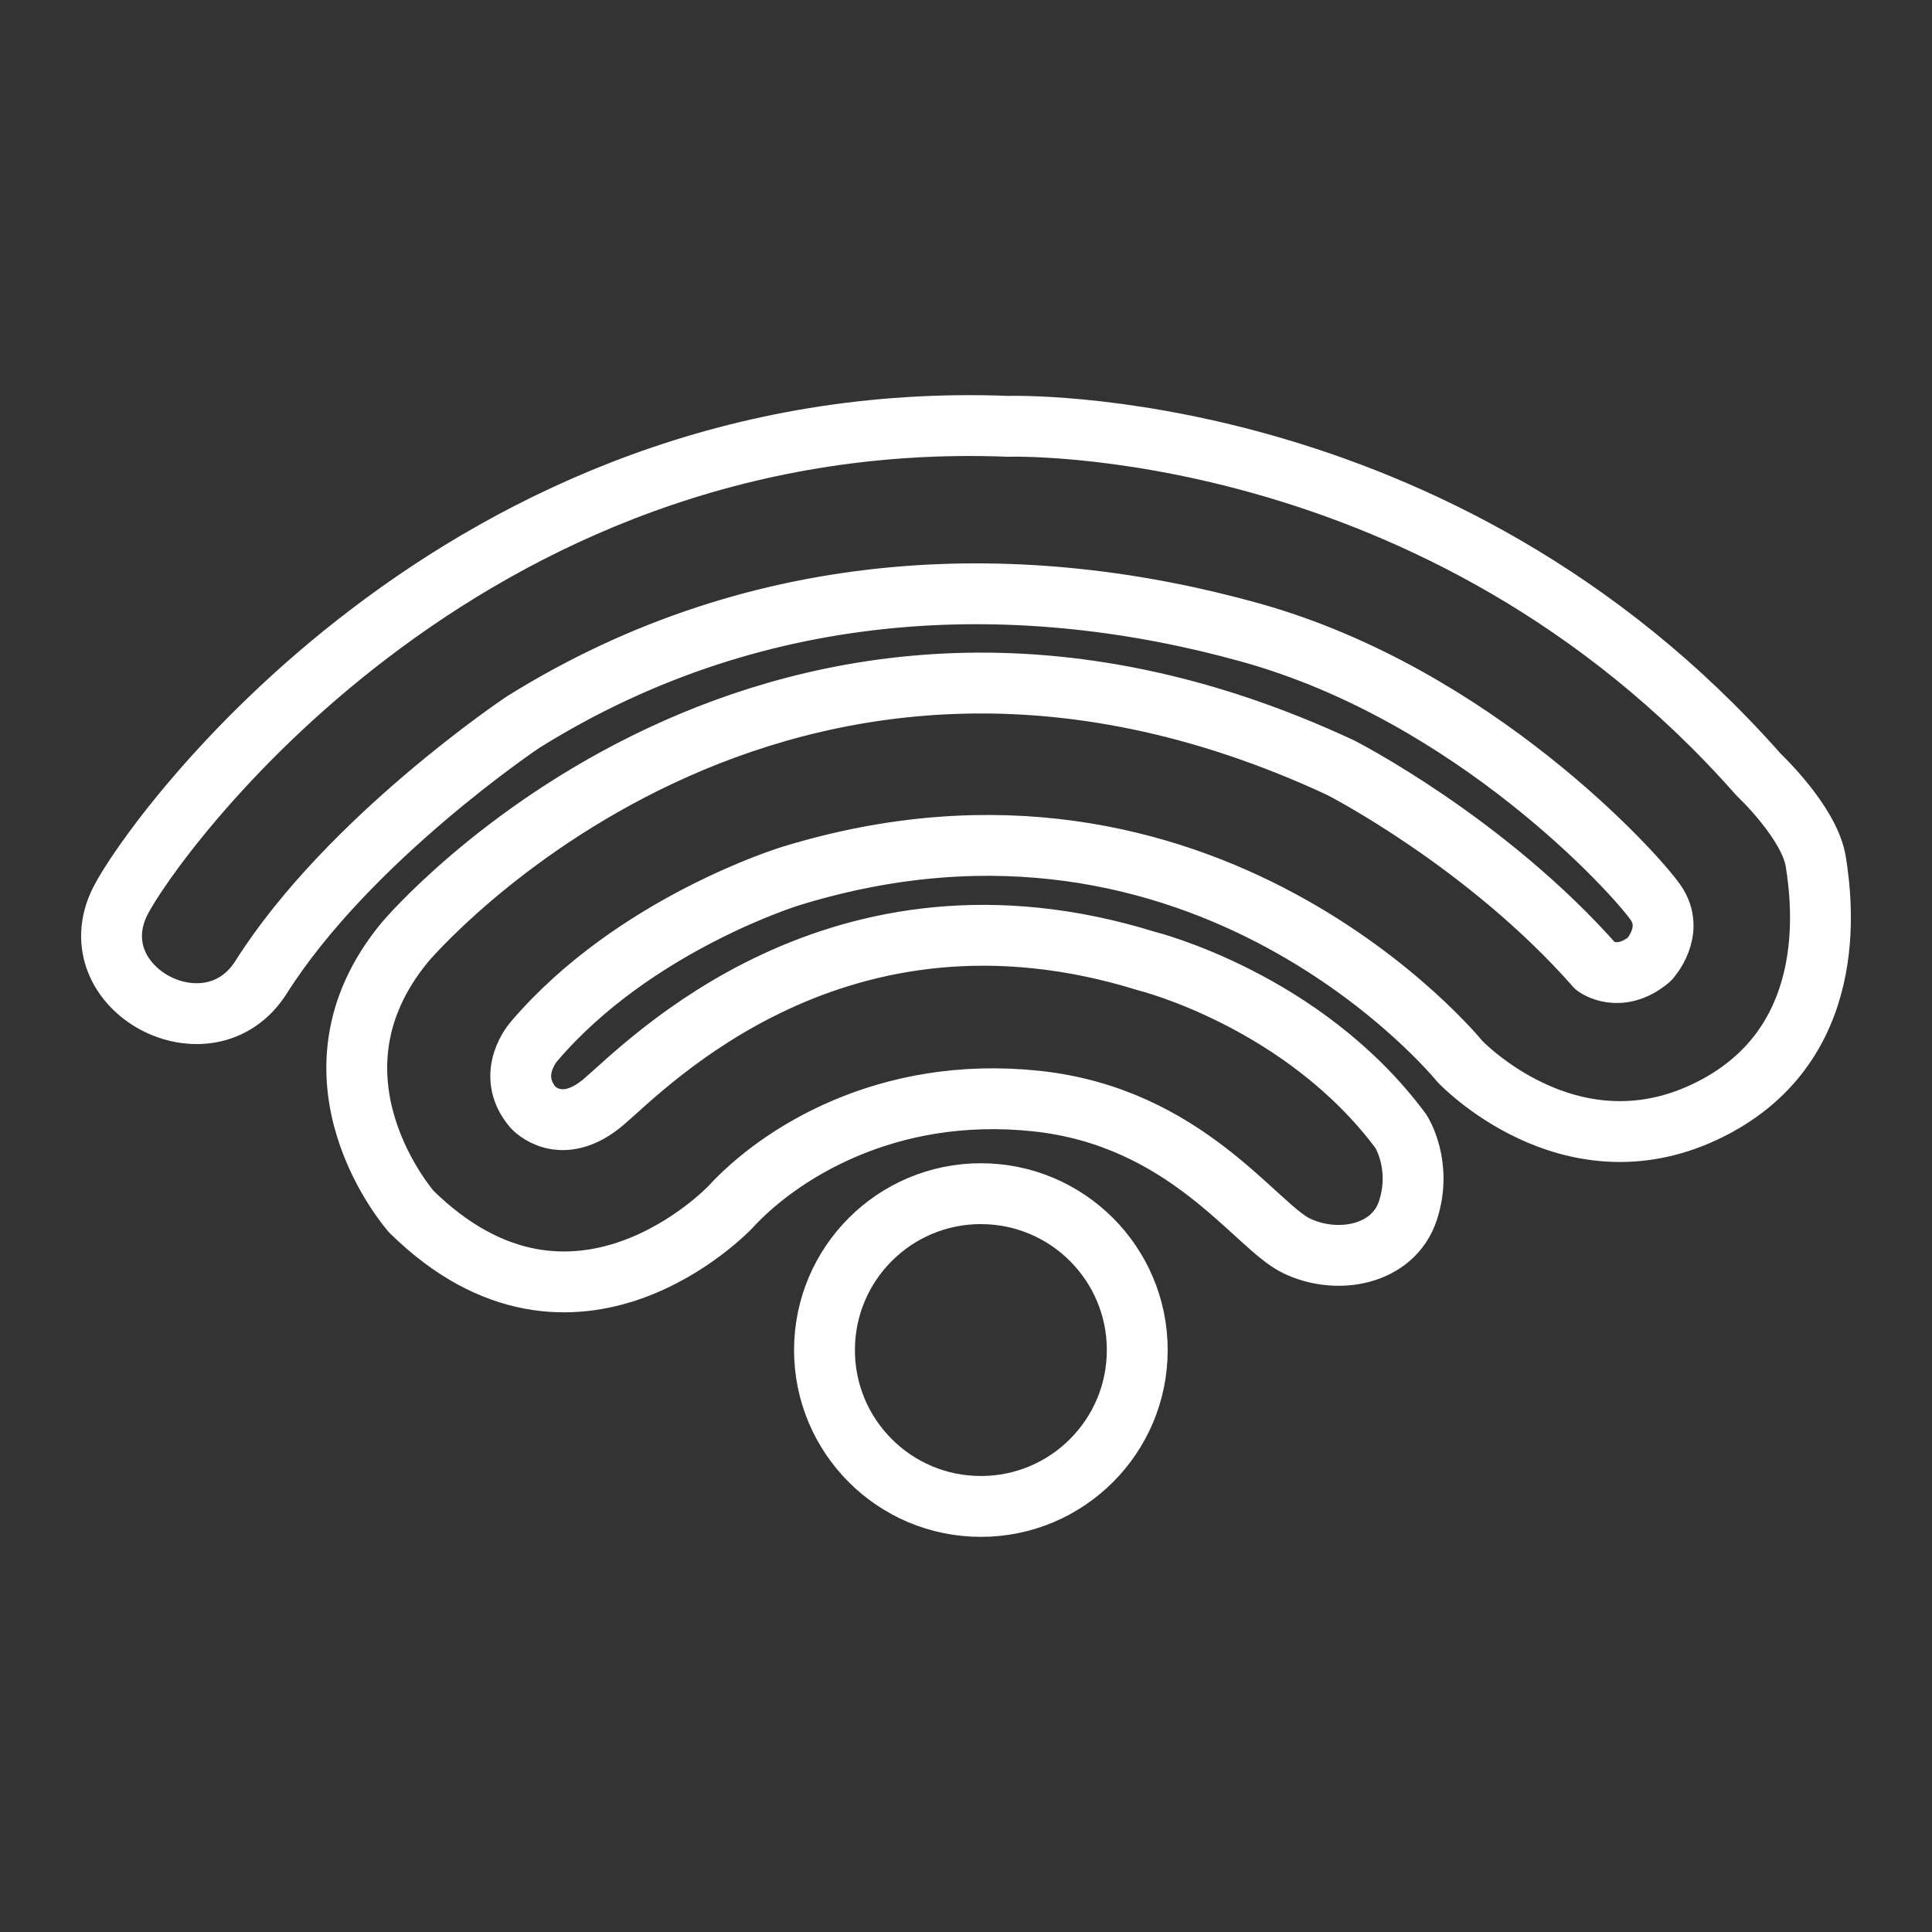
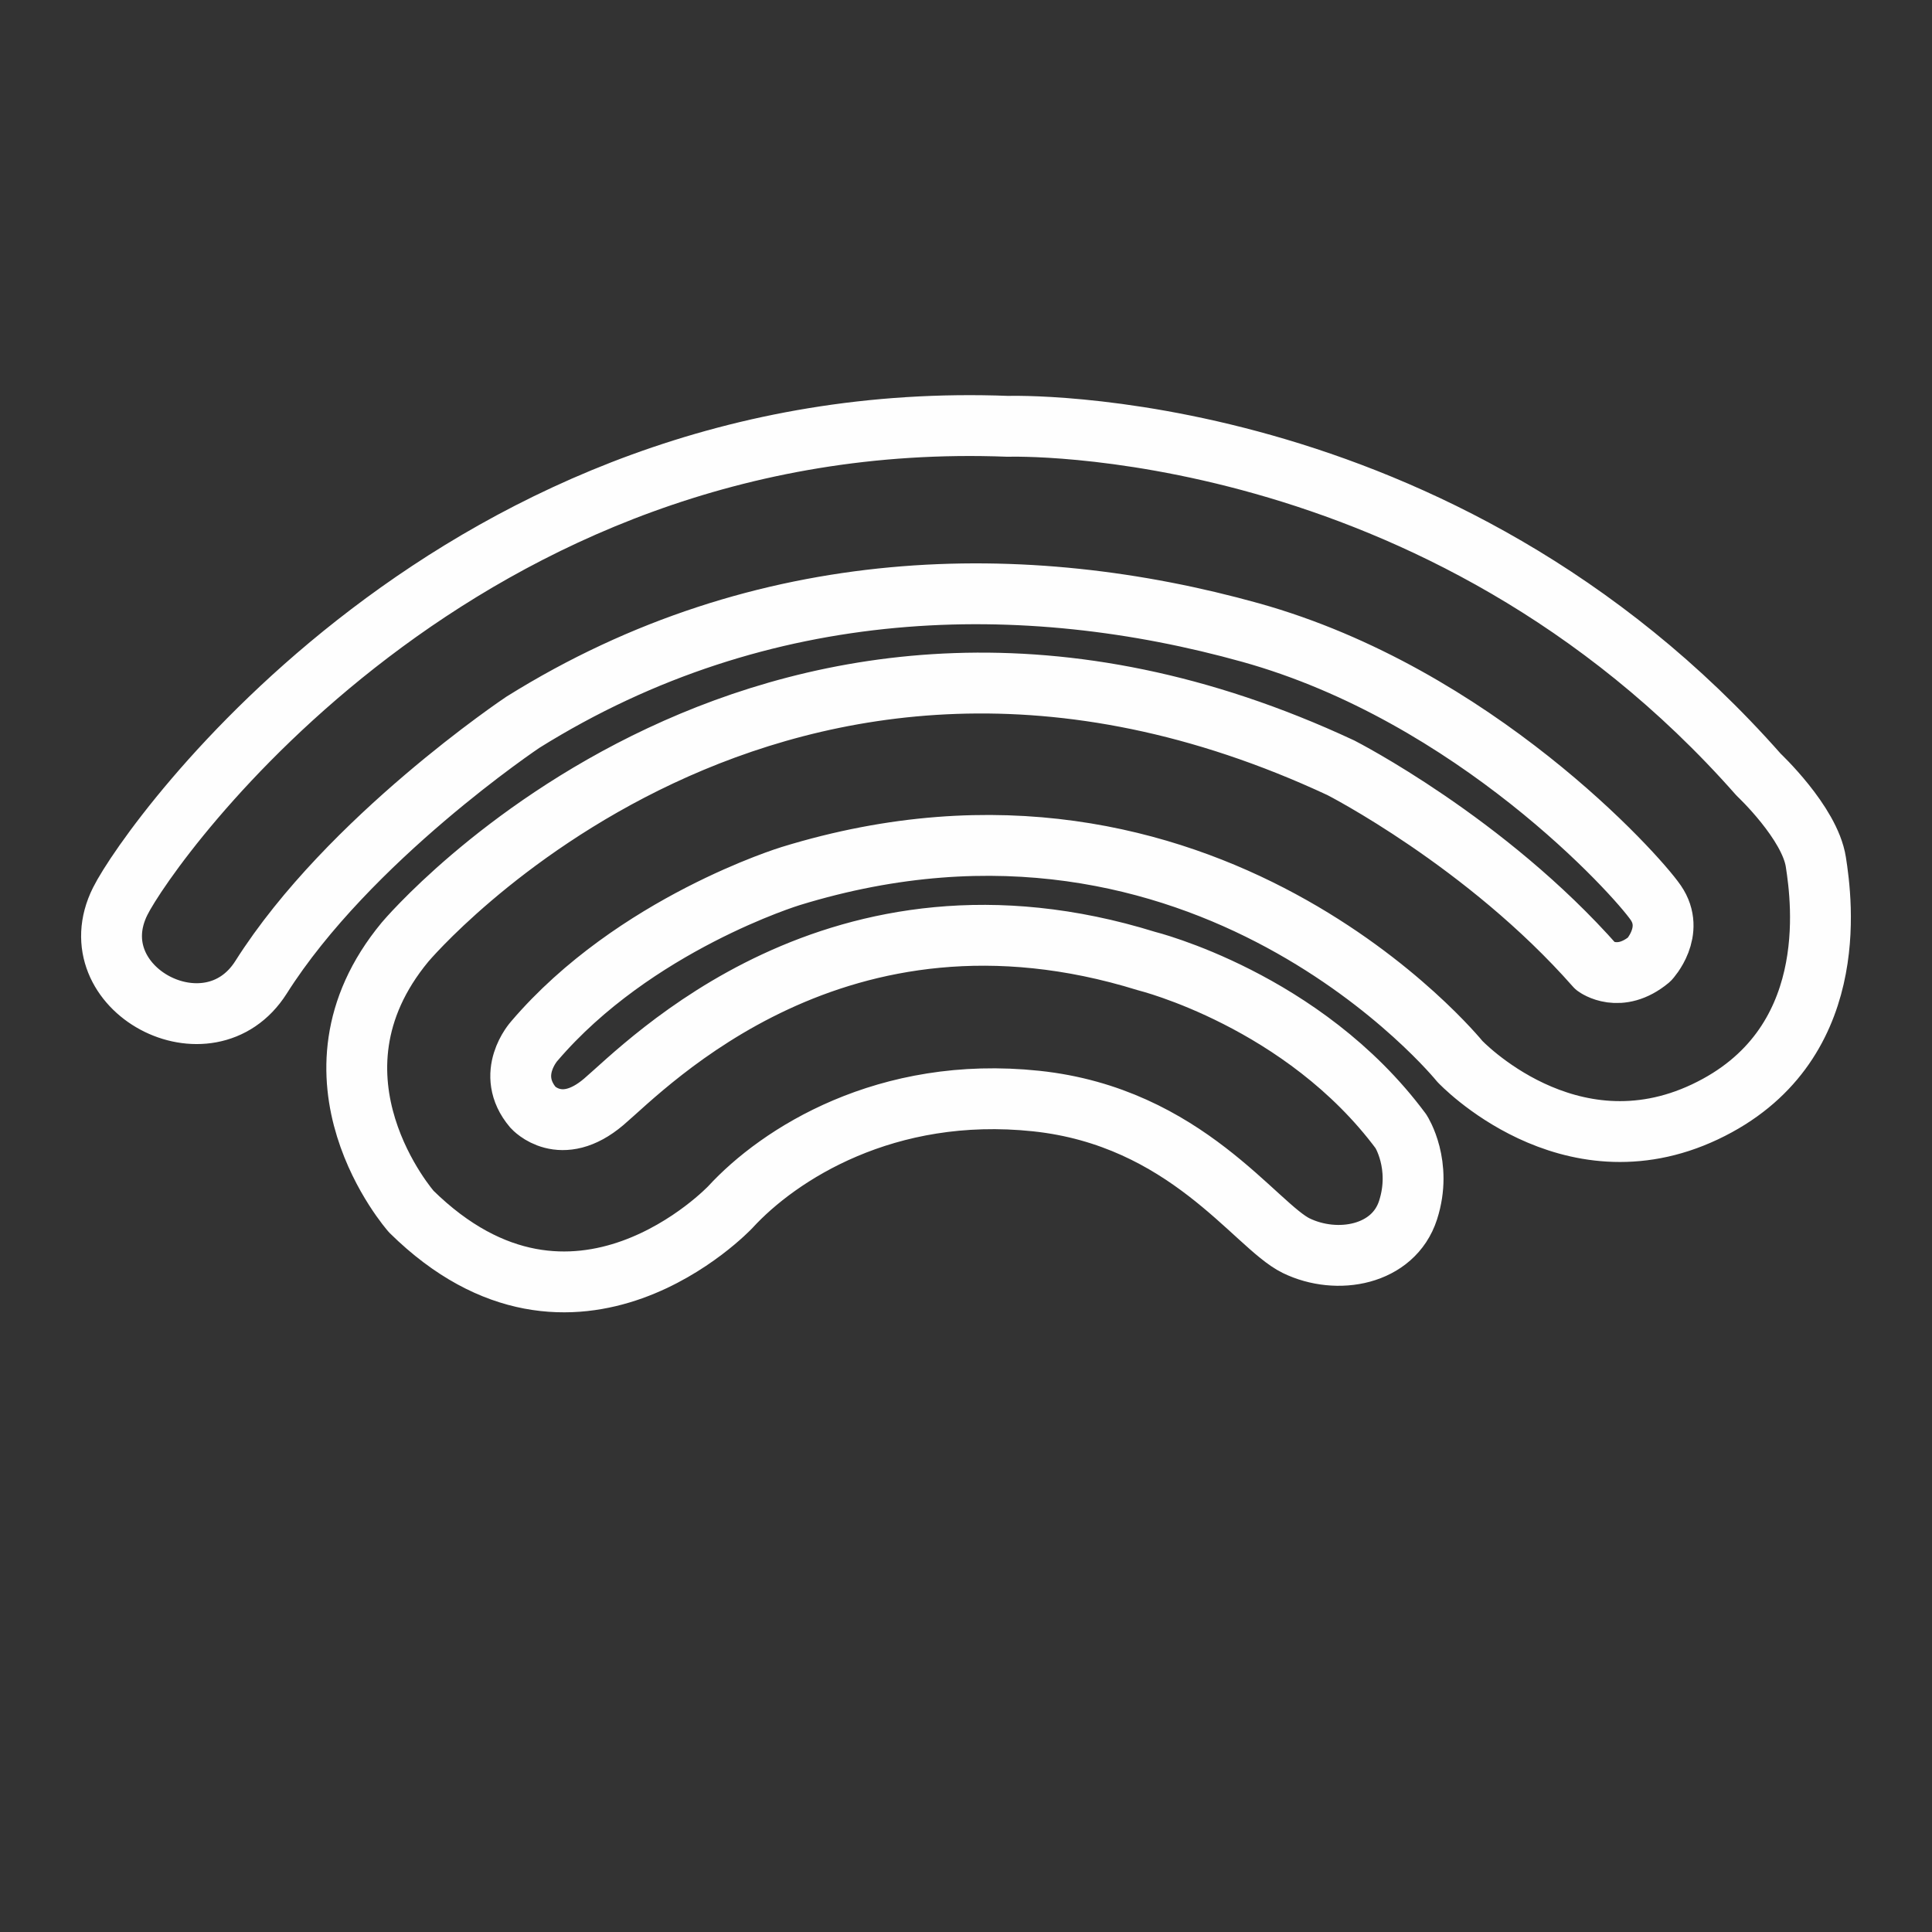
<svg xmlns="http://www.w3.org/2000/svg" xml:space="preserve" width="12.7mm" height="12.7mm" version="1.1" style="shape-rendering:geometricPrecision; text-rendering:geometricPrecision; image-rendering:optimizeQuality; fill-rule:evenodd; clip-rule:evenodd" viewBox="0 0 1269.98 1269.98">
  <rect x="0" y="0" width="1269.98" height="1269.98" fill="#333333" stroke="none" />
  <defs>
    <style type="text/css">
   
    .str0 {stroke:#FEFEFE;stroke-width:40;stroke-linecap:round;stroke-linejoin:round;stroke-miterlimit:22.926}
    .fil1 {fill:none}
    .fil0 {fill:#FEFEFE;fill-rule:nonzero}
   
  </style>
  </defs>
  <g id="Layer_x0020_1">
    <g id="_2713732581456">
      <g>
-         <path class="fil0" d="M644.76 970.23l0 40 0 0 -6.3 -0.15 -6.22 -0.48 -6.16 -0.78 -6.05 -1.08 -5.94 -1.37 -5.83 -1.66 -5.71 -1.92 -5.6 -2.21 -5.45 -2.46 -5.29 -2.72 -5.14 -2.96 -4.97 -3.18 -4.83 -3.43 -4.64 -3.65 -4.44 -3.84 -4.26 -4.07 -4.07 -4.26 -3.85 -4.45 -3.63 -4.63 -3.43 -4.81 -3.19 -4.99 -2.96 -5.14 -2.72 -5.31 -2.46 -5.45 -2.19 -5.56 -1.94 -5.72 -1.65 -5.83 -1.37 -5.94 -1.09 -6.06 -0.78 -6.16 -0.48 -6.22 -0.15 -6.3 40 0 0.11 4.28 0.32 4.22 0.52 4.14 0.73 4.06 0.93 4.02 1.11 3.91 1.3 3.84 1.49 3.78 1.64 3.65 1.82 3.55 2 3.48 2.15 3.35 2.31 3.25 2.47 3.13 2.61 3.01 2.73 2.88 2.88 2.73 3.02 2.62 3.12 2.47 3.23 2.29 3.37 2.16 3.48 2 3.57 1.82 3.65 1.66 3.74 1.47 3.85 1.3 3.93 1.12 4 0.91 4.07 0.74 4.14 0.52 4.22 0.32 4.28 0.11 0 0zm0 0c11.04,0 20,8.96 20,20 0,11.04 -8.96,20 -20,20l0 -40zm0 20l0 0 0 0 0 0 0 -20 0 20zm0 -20c11.04,0 20,8.96 20,20 0,11.04 -8.96,20 -20,20l0 -40zm82.8 -82.79l40 0 0 0 -0.15 6.3 -0.48 6.22 -0.78 6.16 -1.09 6.06 -1.37 5.94 -1.65 5.83 -1.94 5.72 -2.2 5.58 -2.46 5.45 -2.72 5.29 -2.96 5.14 -3.19 4.99 -3.43 4.81 -3.63 4.63 -3.85 4.45 -4.08 4.27 -4.27 4.06 -4.43 3.84 -4.64 3.65 -4.83 3.43 -4.97 3.18 -5.14 2.96 -5.29 2.72 -5.45 2.46 -5.6 2.21 -5.7 1.92 -5.83 1.66 -5.96 1.37 -6.04 1.08 -6.14 0.78 -6.23 0.48 -6.3 0.15 0 -40 4.28 -0.11 4.21 -0.32 4.14 -0.52 4.08 -0.74 4 -0.91 3.91 -1.12 3.86 -1.3 3.74 -1.47 3.65 -1.66 3.57 -1.82 3.48 -2 3.37 -2.16 3.23 -2.29 3.12 -2.47 3.03 -2.62 2.89 -2.74 2.72 -2.87 2.61 -3.01 2.47 -3.13 2.31 -3.25 2.15 -3.35 2 -3.48 1.82 -3.57 1.66 -3.65 1.48 -3.76 1.3 -3.84 1.11 -3.91 0.93 -4.02 0.73 -4.06 0.52 -4.14 0.32 -4.22 0.11 -4.28 0 0zm0 0c0,-11.04 8.96,-20 20,-20 11.04,0 20,8.96 20,20l-40 0zm20 0l0 0 0 0 0 0 -20 0 20 0zm-20 0c0,-11.04 8.96,-20 20,-20 11.04,0 20,8.96 20,20l-40 0zm-82.8 -82.79l0 -40 0 0 6.3 0.15 6.23 0.48 6.14 0.78 6.06 1.09 5.94 1.37 5.83 1.65 5.72 1.94 5.58 2.2 5.45 2.46 5.27 2.71 5.15 2.95 5 3.2 4.81 3.43 4.63 3.63 4.45 3.86 4.27 4.07 4.07 4.26 3.85 4.45 3.63 4.63 3.43 4.81 3.19 4.98 2.96 5.14 2.72 5.31 2.46 5.44 2.2 5.58 1.94 5.71 1.65 5.84 1.37 5.93 1.09 6.07 0.78 6.14 0.48 6.23 0.15 6.3 -40 0 -0.11 -4.28 -0.32 -4.21 -0.52 -4.14 -0.73 -4.07 -0.93 -4.01 -1.11 -3.92 -1.3 -3.83 -1.48 -3.76 -1.66 -3.66 -1.82 -3.57 -2 -3.46 -2.15 -3.36 -2.31 -3.25 -2.47 -3.13 -2.61 -3.01 -2.73 -2.88 -2.89 -2.75 -3.01 -2.6 -3.13 -2.47 -3.25 -2.31 -3.34 -2.14 -3.47 -1.99 -3.59 -1.83 -3.65 -1.66 -3.76 -1.48 -3.84 -1.3 -3.91 -1.11 -4.02 -0.93 -4.06 -0.73 -4.14 -0.52 -4.21 -0.32 -4.28 -0.11 0 0zm0 0c-11.04,0 -20,-8.96 -20,-20 0,-11.04 8.96,-20 20,-20l0 40zm-82.79 82.79l-40 0 0 0 0.15 -6.3 0.48 -6.23 0.78 -6.14 1.09 -6.07 1.37 -5.93 1.65 -5.84 1.94 -5.71 2.19 -5.56 2.45 -5.44 2.73 -5.33 2.96 -5.14 3.19 -4.98 3.43 -4.81 3.63 -4.63 3.85 -4.45 4.06 -4.25 4.26 -4.08 4.46 -3.86 4.63 -3.63 4.81 -3.43 5 -3.2 5.15 -2.95 5.27 -2.71 5.45 -2.46 5.58 -2.2 5.73 -1.94 5.83 -1.65 5.93 -1.37 6.06 -1.09 6.16 -0.78 6.22 -0.48 6.3 -0.15 0 40 -4.28 0.11 -4.22 0.32 -4.14 0.52 -4.06 0.73 -4.01 0.93 -3.93 1.11 -3.83 1.3 -3.76 1.48 -3.65 1.66 -3.59 1.83 -3.47 1.99 -3.34 2.14 -3.25 2.31 -3.13 2.47 -3 2.6 -2.88 2.74 -2.74 2.89 -2.61 3.01 -2.47 3.13 -2.31 3.25 -2.15 3.36 -2 3.46 -1.81 3.55 -1.65 3.66 -1.49 3.78 -1.3 3.83 -1.11 3.92 -0.93 4.01 -0.73 4.07 -0.52 4.14 -0.32 4.21 -0.11 4.28 0 0zm0 0c0,11.04 -8.96,20 -20,20 -11.04,0 -20,-8.96 -20,-20l40 0zm-20 0l0 0 0 0 0 0 20 0 -20 0zm20 0c0,11.04 -8.96,20 -20,20 -11.04,0 -20,-8.96 -20,-20l40 0z" />
-       </g>
+         </g>
      <g>
        <path class="fil1 str0" d="M79.04 592.4c19.79,-39.61 223.26,-326.08 583.61,-312.16 0,0 283.21,-9.41 493.41,229.03 0,0 33.56,31.51 37.57,57.34 4.01,25.82 17.02,121.84 -72.92,164.28 -89.94,42.45 -161.11,-33.22 -161.11,-33.22 0,0 -166.6,-205.85 -439.9,-121.78 0,0 -102.61,31.29 -168.54,108.54 0,0 -19.43,21.45 -0.75,43.53 0,0 18.19,20.35 46.48,-3.7 28.3,-24.06 153.55,-155.56 356.73,-92.53 0,0 103.12,25.48 167.32,111.99 0,0 14.2,22.02 4.64,51.74 -9.56,29.72 -46.61,36.45 -73.52,23.38 -26.9,-13.08 -72.4,-84.68 -170.99,-95.08 -98.6,-10.41 -169.05,34.93 -201,69.72 0,0 -102.37,108.61 -209.67,2.98 0,0 -77.93,-88.14 -4.09,-177.27 0,0 242.59,-288.23 615.07,-114.51 0,0 95.39,48.67 167.53,130.61 0,0 15.65,11.66 35.26,-4.65 0,0 17.18,-18.42 4.22,-37.27 -12.96,-18.84 -119.08,-136.51 -266.39,-177.57 -147.3,-41.06 -319.94,-39.86 -478.25,58.95 0,0 -114.55,76.55 -172.16,167.67 -34.21,53.97 -121.27,7.45 -92.55,-50.02z" />
      </g>
    </g>
  </g>
</svg>